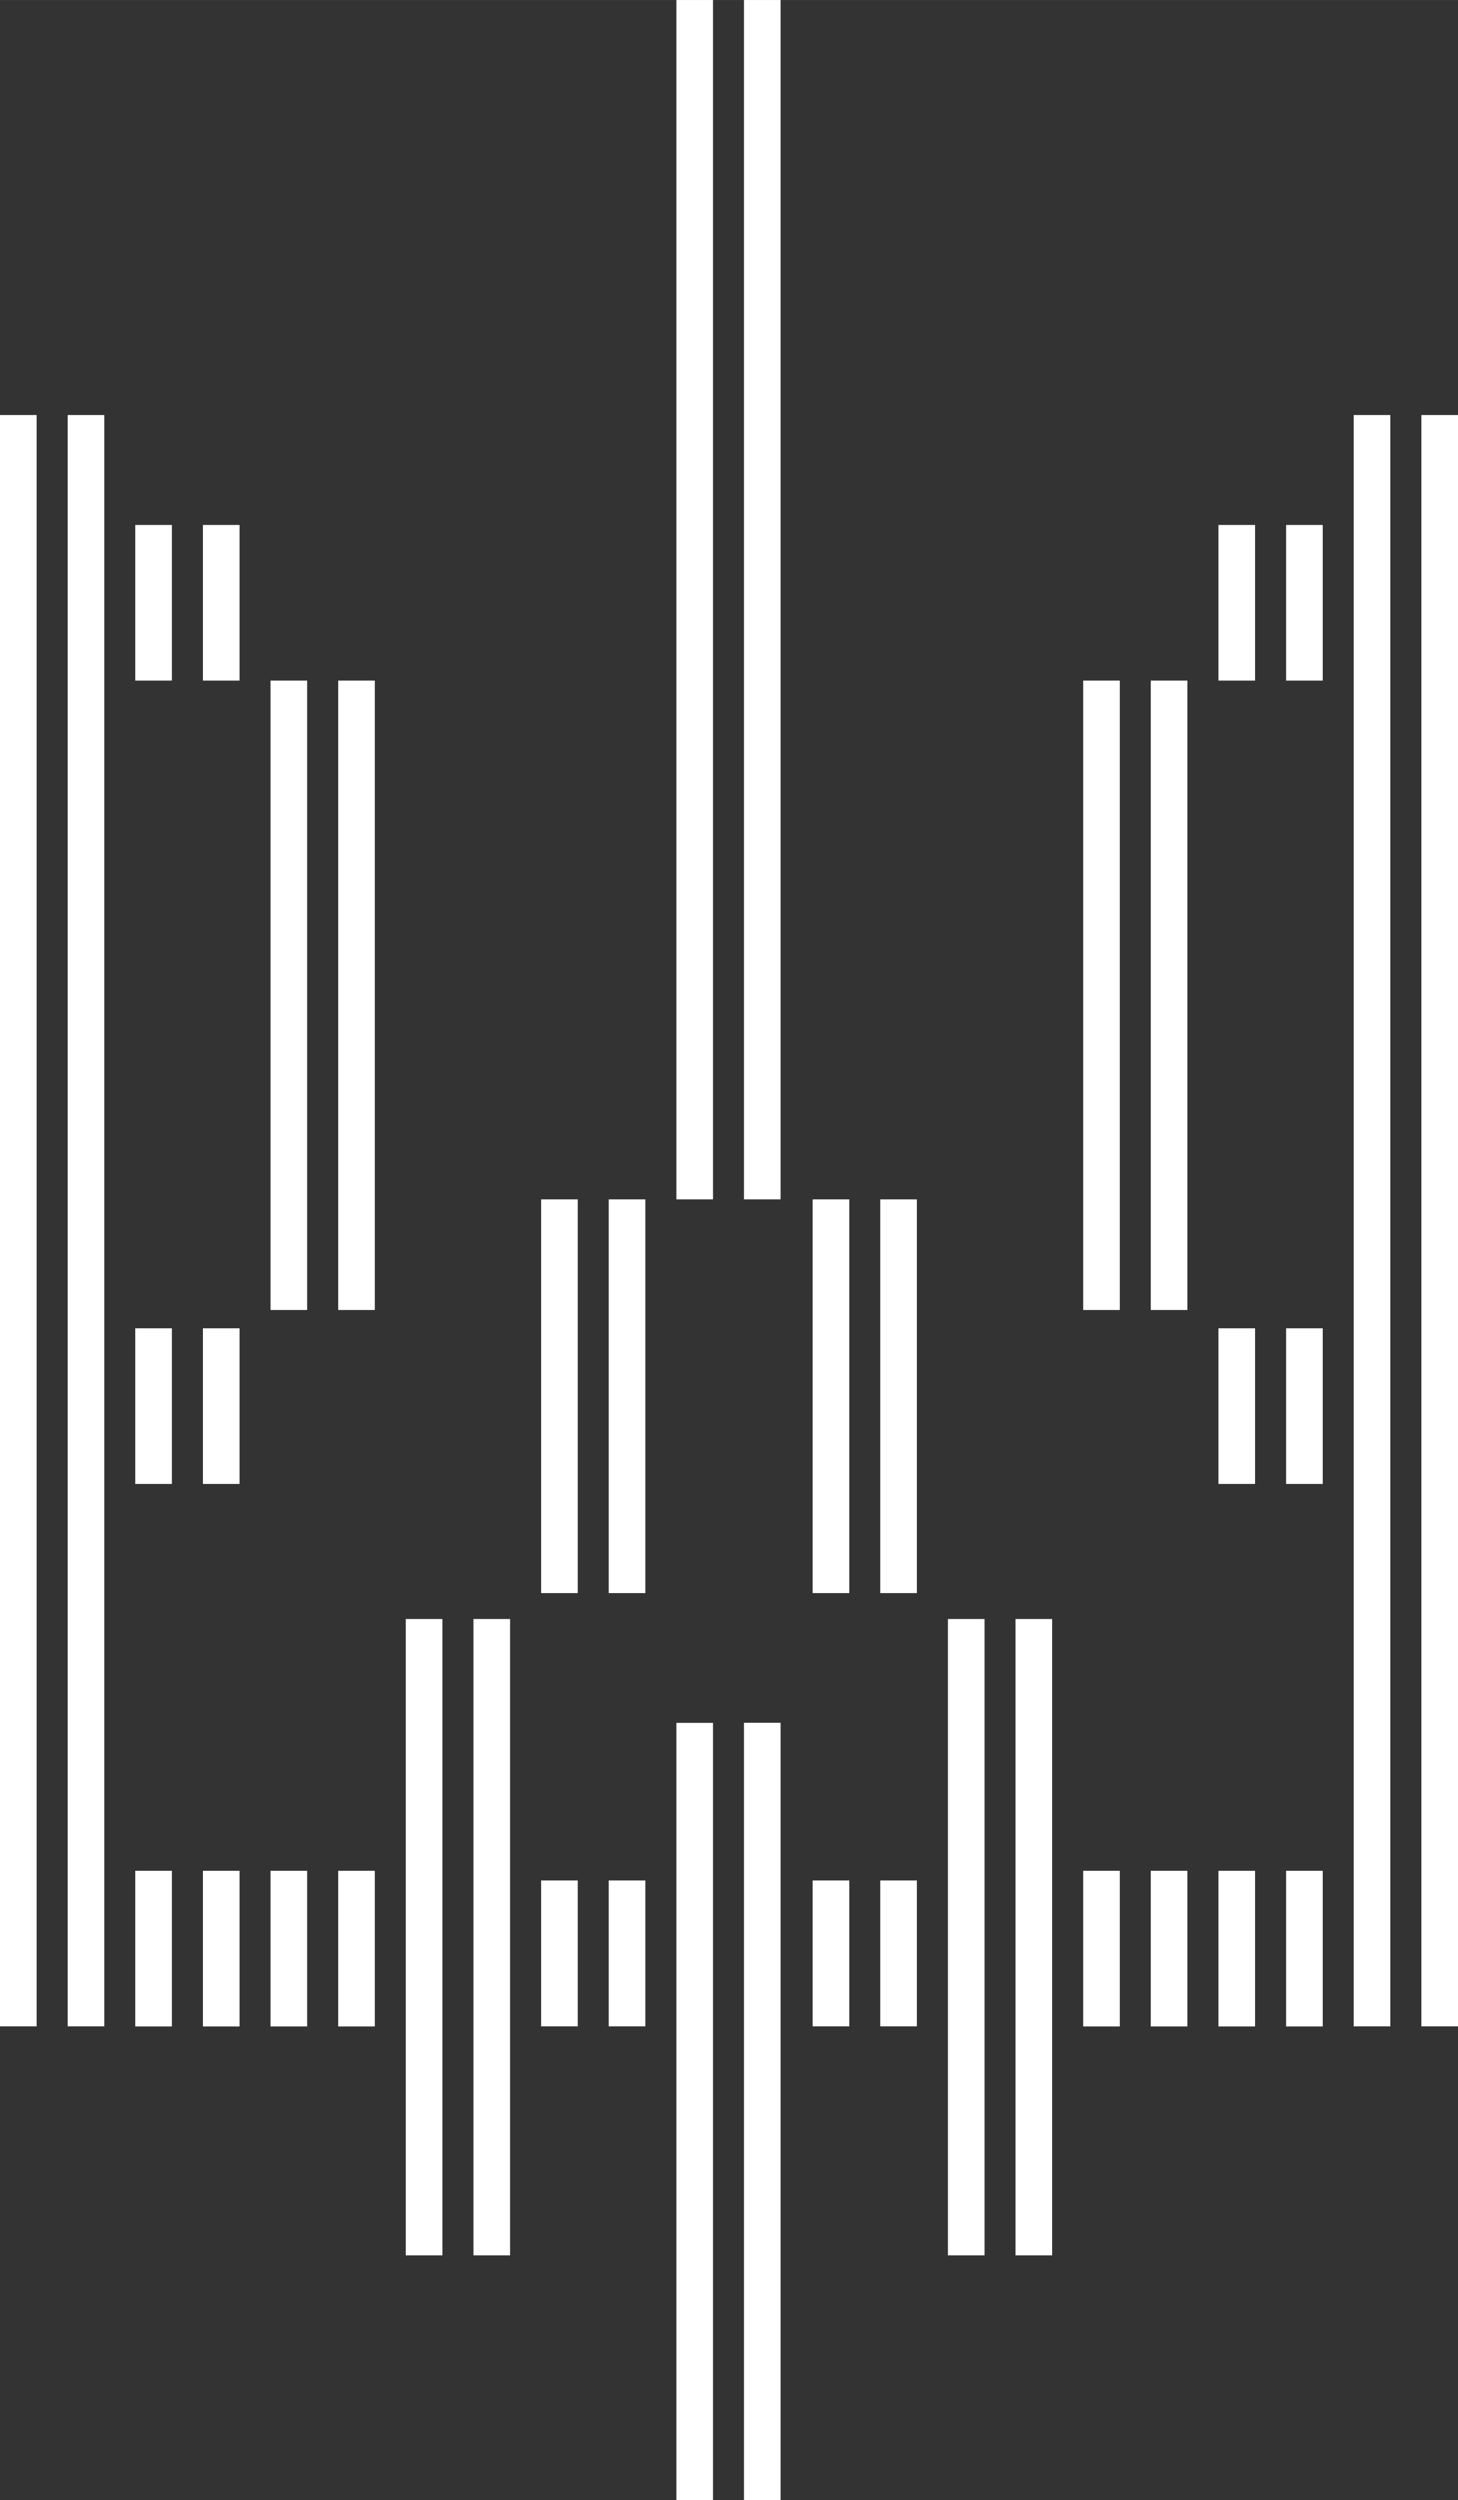
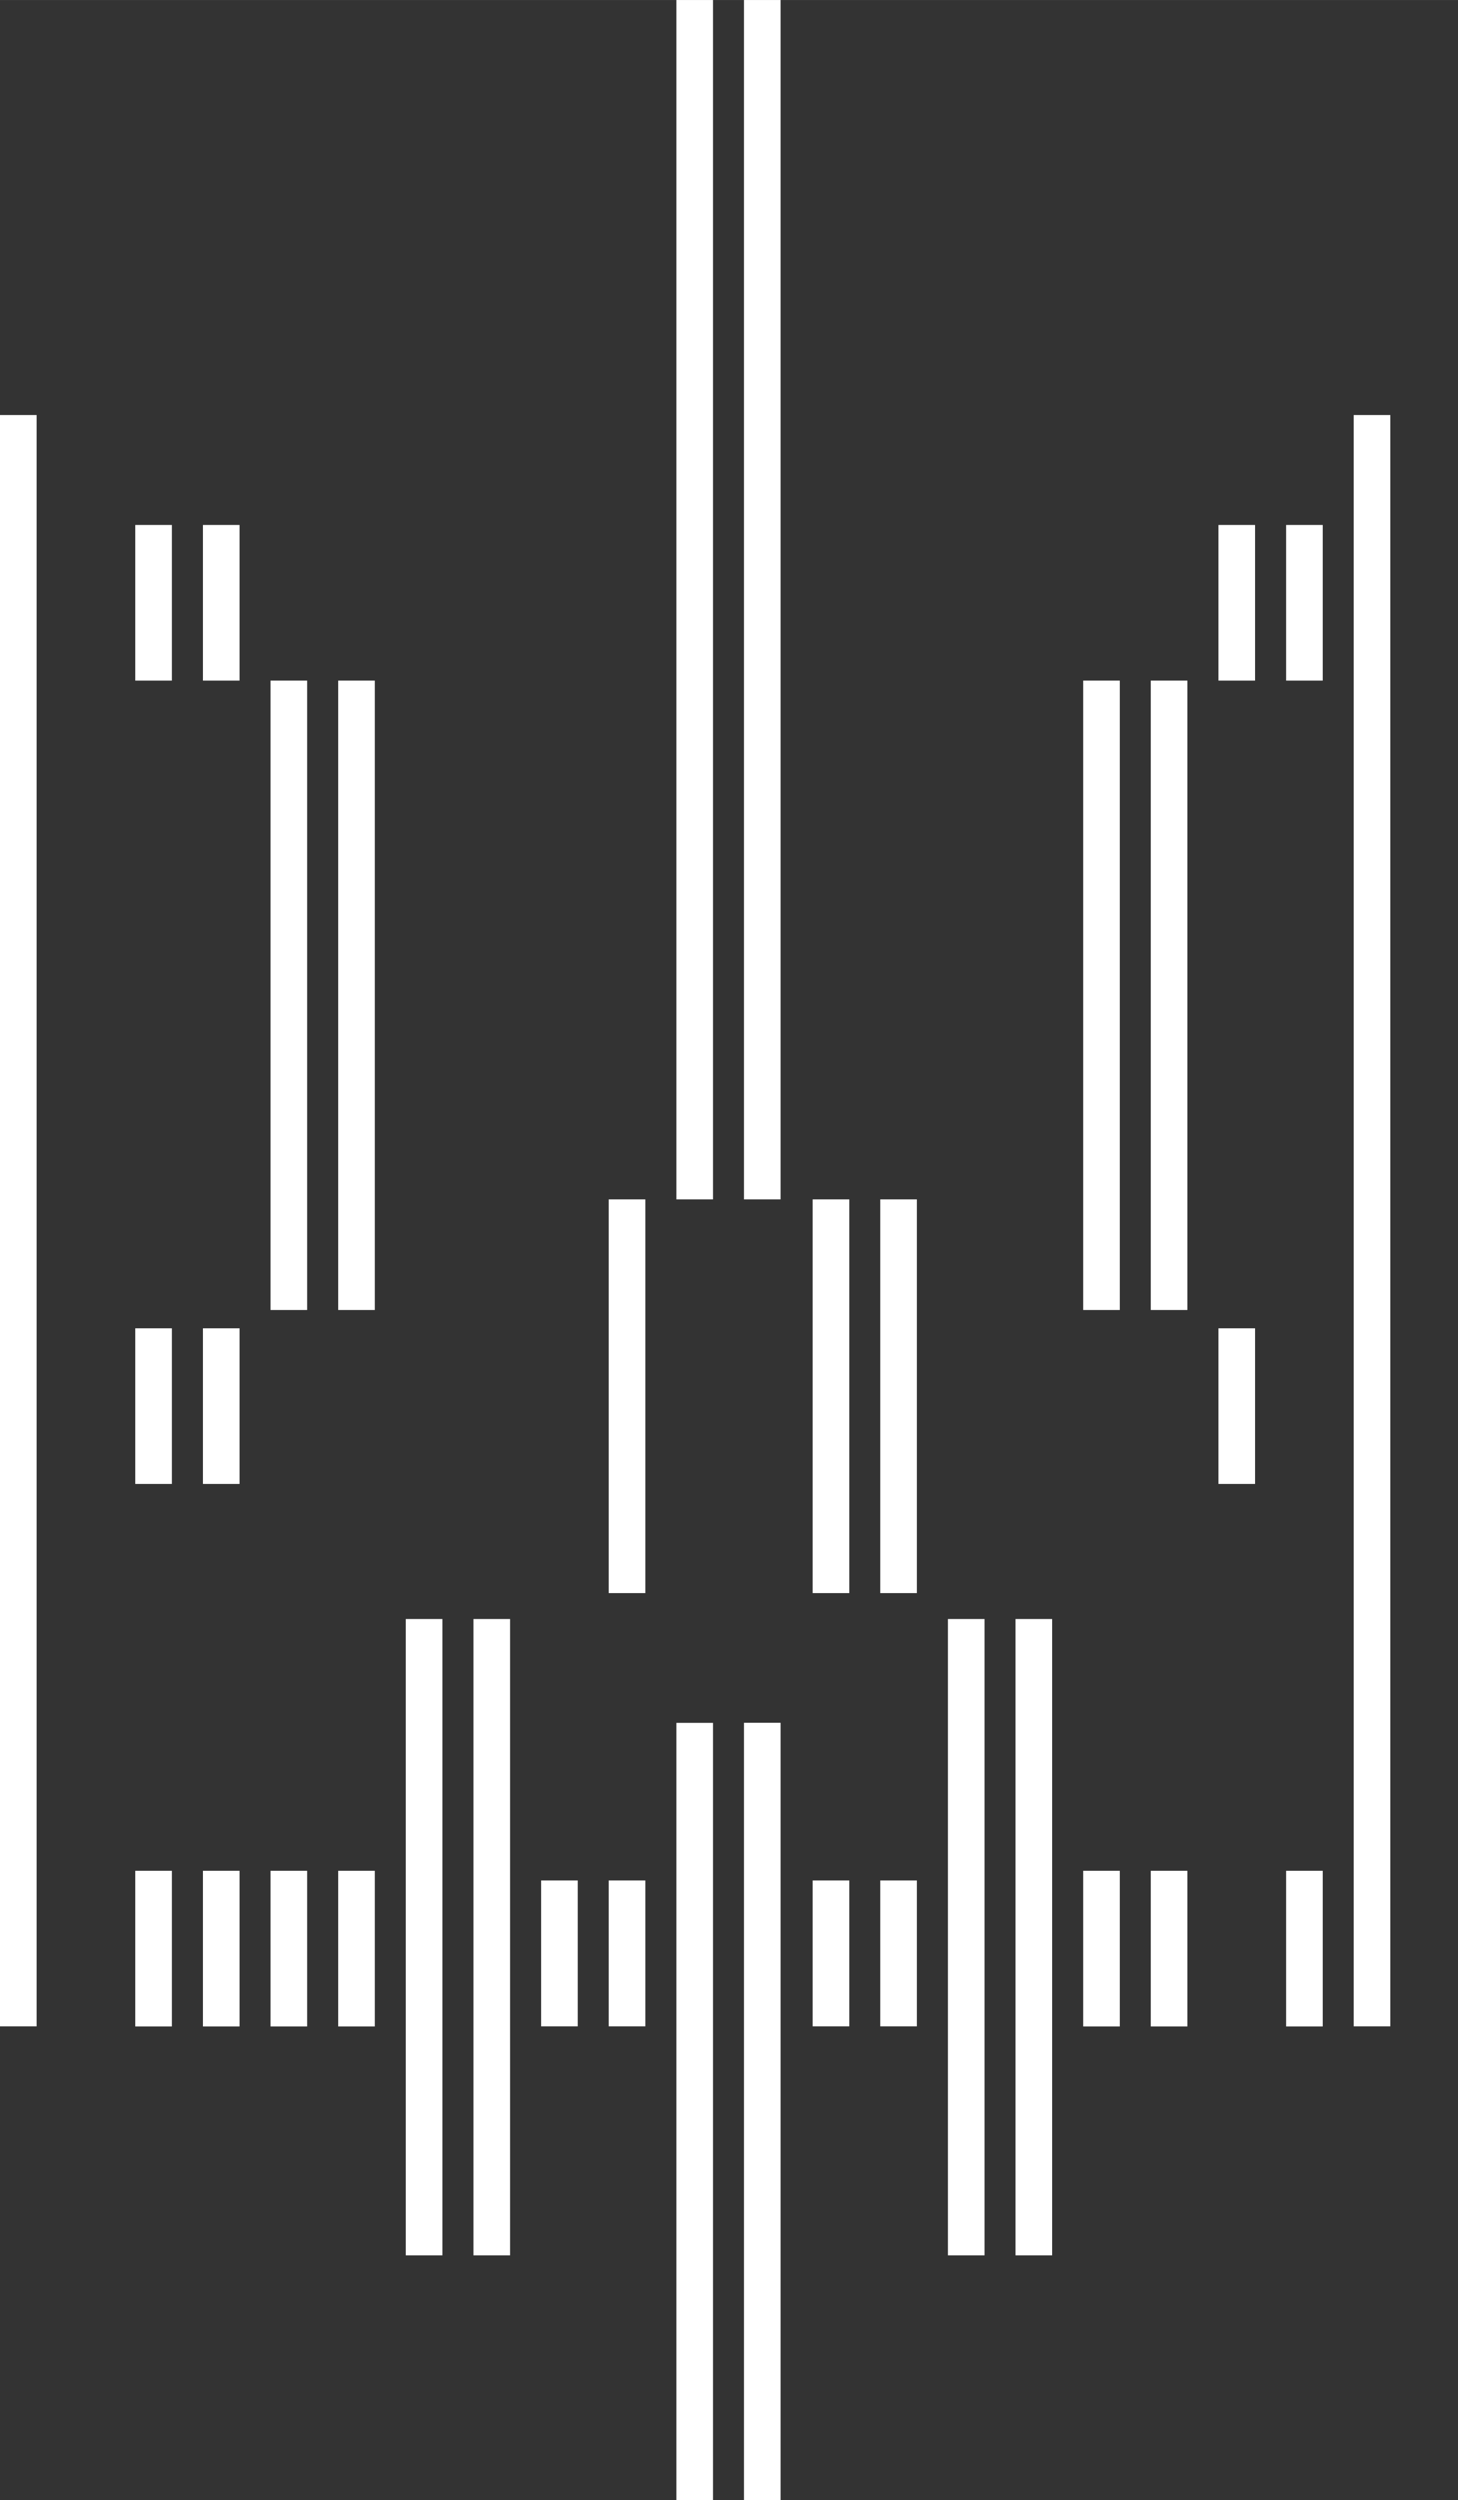
<svg xmlns="http://www.w3.org/2000/svg" id="Слой_2" data-name="Слой 2" width="60.12mm" height="103.03mm" viewBox="0 0 170.42 292.05">
  <rect x="0" y="0" width="170.42" height="292.05" fill="#333333" stroke="none" />
  <defs>
    <style>
      .cls-1 {
        fill: #fff;
      }
    </style>
  </defs>
  <title>Social control team_logo білий</title>
  <rect class="cls-1" y="48.48" width="4.28" height="188.22" />
-   <rect class="cls-1" x="7.91" y="48.48" width="4.28" height="188.22" />
  <rect class="cls-1" x="15.81" y="61.32" width="4.28" height="18.18" />
  <rect class="cls-1" x="23.72" y="61.32" width="4.28" height="18.18" />
  <rect class="cls-1" x="15.81" y="155.16" width="4.28" height="18.18" />
  <rect class="cls-1" x="23.72" y="155.16" width="4.28" height="18.18" />
  <rect class="cls-1" x="15.81" y="218.53" width="4.28" height="18.18" />
  <rect class="cls-1" x="23.72" y="218.53" width="4.28" height="18.18" />
  <rect class="cls-1" x="31.62" y="79.5" width="4.28" height="73.52" />
  <rect class="cls-1" x="39.53" y="79.5" width="4.28" height="73.52" />
  <rect class="cls-1" x="31.62" y="218.53" width="4.28" height="18.18" />
  <rect class="cls-1" x="39.53" y="218.53" width="4.28" height="18.18" />
  <rect class="cls-1" x="47.43" y="189.12" width="4.28" height="74.33" />
  <rect class="cls-1" x="55.34" y="189.12" width="4.28" height="74.33" />
-   <rect class="cls-1" x="63.25" y="140.1" width="4.28" height="45.99" />
  <rect class="cls-1" x="63.25" y="219.66" width="4.28" height="17.04" />
  <rect class="cls-1" x="71.15" y="140.1" width="4.28" height="45.99" />
  <rect class="cls-1" x="71.15" y="219.66" width="4.28" height="17.04" />
-   <rect class="cls-1" x="166.14" y="48.48" width="4.28" height="188.22" />
  <rect class="cls-1" x="158.23" y="48.48" width="4.28" height="188.22" />
  <rect class="cls-1" x="150.33" y="61.32" width="4.28" height="18.18" />
  <rect class="cls-1" x="142.42" y="61.32" width="4.28" height="18.18" />
-   <rect class="cls-1" x="150.33" y="155.16" width="4.28" height="18.18" />
  <rect class="cls-1" x="142.42" y="155.16" width="4.28" height="18.18" />
  <rect class="cls-1" x="150.33" y="218.53" width="4.28" height="18.18" />
-   <rect class="cls-1" x="142.42" y="218.53" width="4.28" height="18.18" />
  <rect class="cls-1" x="134.51" y="79.5" width="4.28" height="73.52" />
  <rect class="cls-1" x="126.61" y="79.5" width="4.28" height="73.52" />
  <rect class="cls-1" x="134.51" y="218.53" width="4.28" height="18.18" />
  <rect class="cls-1" x="126.61" y="218.53" width="4.28" height="18.18" />
  <rect class="cls-1" x="118.7" y="189.12" width="4.28" height="74.33" />
  <rect class="cls-1" x="110.8" y="189.12" width="4.28" height="74.33" />
  <rect class="cls-1" x="102.89" y="140.1" width="4.28" height="45.99" />
  <rect class="cls-1" x="102.89" y="219.66" width="4.28" height="17.04" />
  <rect class="cls-1" x="94.99" y="140.1" width="4.28" height="45.99" />
  <rect class="cls-1" x="94.99" y="219.66" width="4.28" height="17.04" />
  <rect class="cls-1" x="79.06" width="4.28" height="140.1" />
  <rect class="cls-1" x="79.06" y="201.25" width="4.28" height="90.8" />
  <rect class="cls-1" x="86.96" width="4.28" height="140.1" />
  <rect class="cls-1" x="86.96" y="201.24" width="4.28" height="90.81" />
</svg>